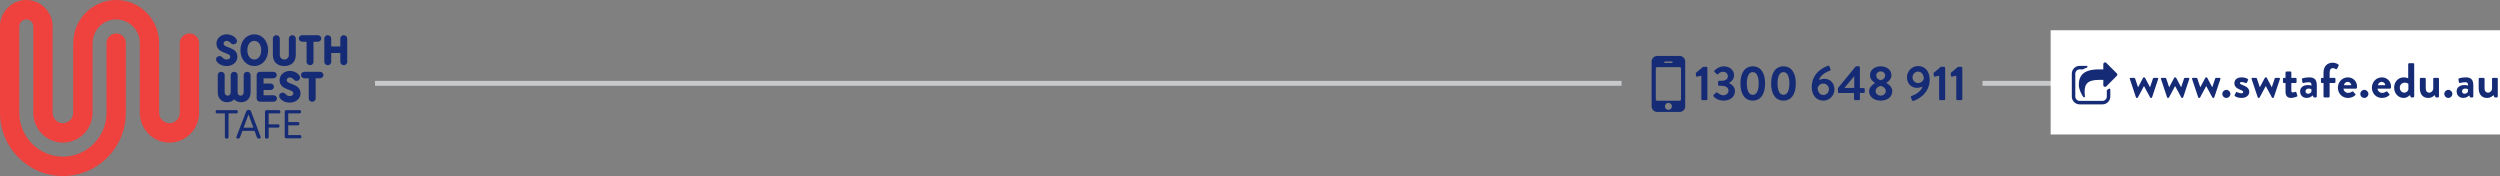
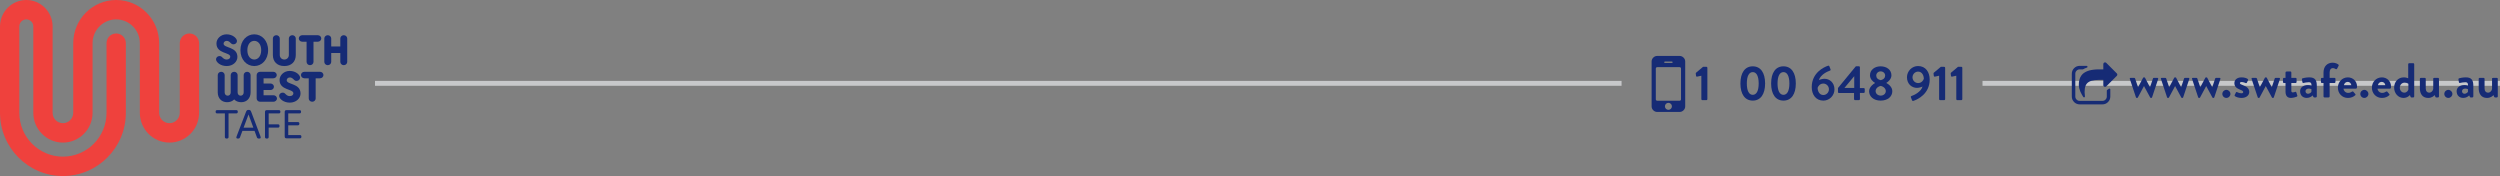
<svg xmlns="http://www.w3.org/2000/svg" version="1.1" id="Layer_1" x="0px" y="0px" width="510.236px" height="35.93px" viewBox="0 0 510.236 35.93" enable-background="new 0 0 510.236 35.93" xml:space="preserve">
  <rect x="0" y="0" width="510.236" height="35.93" fill="#808080" stroke="none" />
  <line fill="none" stroke="#C7C8CA" stroke-miterlimit="10" x1="404.618" y1="17.008" x2="510.236" y2="17.008" />
  <line fill="none" stroke="#C7C8CA" stroke-miterlimit="10" x1="76.535" y1="17.008" x2="330.952" y2="17.008" />
-   <rect x="418.529" y="6.172" fill="#FFFFFF" width="95.882" height="21.274" />
  <g>
    <g>
      <path fill="#162B75" d="M44.176,8.869c0-0.975,0.882-1.862,2.073-1.862c1.279,0,2.117,0.843,2.117,1.374    c0,0.354-0.31,0.665-0.706,0.665c-0.309,0-0.44-0.132-0.529-0.222c-0.22-0.221-0.484-0.487-0.838-0.487    c-0.396,0-0.662,0.267-0.662,0.577c0,0.931,2.824,0.576,2.824,2.704c0,0.966-0.883,1.861-2.188,1.861    c-1.342,0-2.18-0.842-2.18-1.374c0-0.354,0.31-0.665,0.705-0.665c0.31,0,0.443,0.133,0.529,0.222    c0.221,0.222,0.486,0.487,0.927,0.487c0.485,0,0.749-0.266,0.749-0.576C46.998,10.642,44.176,10.998,44.176,8.869" />
      <path fill="#162B75" d="M51.895,13.479c-1.541,0-2.822-1.285-2.822-3.236c0-1.95,1.281-3.237,2.822-3.237    c1.545,0,2.824,1.287,2.824,3.237C54.719,12.194,53.439,13.479,51.895,13.479 M51.895,8.337c-0.748,0-1.41,0.665-1.41,1.906    s0.662,1.906,1.41,1.906c0.752,0,1.413-0.665,1.413-1.906C53.308,9.001,52.646,8.337,51.895,8.337" />
      <path fill="#162B75" d="M58.954,11.219v-3.37c0-0.354,0.31-0.666,0.706-0.666c0.397,0,0.706,0.311,0.706,0.666v3.37    c0,1.375-0.882,2.261-2.339,2.261c-1.455,0-2.337-0.886-2.337-2.261v-3.37c0-0.354,0.309-0.666,0.706-0.666    c0.396,0,0.705,0.311,0.705,0.666v3.37c0,0.531,0.396,0.931,0.926,0.931C58.558,12.149,58.954,11.75,58.954,11.219" />
      <path fill="#162B75" d="M62.572,8.513h-0.883c-0.396,0-0.705-0.311-0.705-0.664c0-0.355,0.309-0.665,0.705-0.665h3.176    c0.398,0,0.707,0.31,0.707,0.665c0,0.354-0.309,0.664-0.707,0.664h-0.881v4.124c0,0.354-0.31,0.666-0.706,0.666    c-0.397,0-0.706-0.312-0.706-0.666V8.513z" />
      <path fill="#162B75" d="M66.19,7.849c0-0.354,0.309-0.665,0.706-0.665c0.396,0,0.705,0.311,0.705,0.665v1.64h1.854v-1.64    c0-0.354,0.31-0.665,0.705-0.665c0.396,0,0.706,0.311,0.706,0.665v4.788c0,0.354-0.31,0.666-0.706,0.666    c-0.396,0-0.705-0.312-0.705-0.666v-1.818h-1.854v1.818c0,0.354-0.31,0.666-0.705,0.666c-0.397,0-0.706-0.312-0.706-0.666V7.849z" />
      <path fill="#162B75" d="M48.498,15.316v3.546c0,0.4,0.267,0.666,0.618,0.666c0.354,0,0.618-0.266,0.618-0.666v-3.546    c0-0.355,0.308-0.665,0.705-0.665c0.396,0,0.706,0.31,0.706,0.665v3.546c0,1.197-0.794,1.996-1.896,1.996    c-1.016,0-1.457-0.578-1.457-0.578s-0.44,0.578-1.455,0.578c-1.104,0-1.896-0.799-1.896-1.996v-3.546    c0-0.355,0.309-0.665,0.706-0.665c0.396,0,0.705,0.31,0.705,0.665v3.546c0,0.4,0.265,0.666,0.616,0.666    c0.354,0,0.618-0.266,0.618-0.666v-3.546c0-0.355,0.311-0.665,0.706-0.665C48.188,14.651,48.498,14.961,48.498,15.316" />
      <path fill="#162B75" d="M55.822,19.439c0.397,0,0.706,0.311,0.706,0.666c0,0.354-0.354,0.664-0.706,0.664h-2.734    c-0.396,0-0.707-0.311-0.707-0.664v-4.789c0-0.355,0.311-0.666,0.707-0.666h2.689c0.396,0,0.707,0.311,0.707,0.666    c0,0.354-0.311,0.666-0.707,0.666h-1.984v1.063h1.412c0.396,0,0.706,0.311,0.706,0.666c0,0.354-0.31,0.664-0.706,0.664h-1.412    v1.063L55.822,19.439L55.822,19.439z" />
      <path fill="#162B75" d="M57.059,16.335c0-0.974,0.881-1.86,2.073-1.86c1.277,0,2.115,0.841,2.115,1.374    c0,0.355-0.309,0.666-0.705,0.666c-0.309,0-0.44-0.134-0.528-0.223c-0.222-0.221-0.486-0.487-0.839-0.487    c-0.396,0-0.66,0.267-0.66,0.575c0,0.932,2.822,0.577,2.822,2.705c0,0.967-0.883,1.862-2.188,1.862    c-1.342,0-2.181-0.842-2.181-1.375c0-0.354,0.308-0.664,0.705-0.664c0.31,0,0.441,0.133,0.529,0.221    c0.22,0.223,0.486,0.488,0.928,0.488c0.484,0,0.748-0.267,0.748-0.576C59.881,18.11,57.059,18.464,57.059,16.335" />
      <path fill="#162B75" d="M63.014,15.981h-0.883c-0.396,0-0.706-0.311-0.706-0.665c0-0.355,0.31-0.665,0.706-0.665h3.177    c0.396,0,0.706,0.31,0.706,0.665c0,0.354-0.31,0.665-0.706,0.665h-0.883v4.124c0,0.354-0.309,0.664-0.704,0.664    c-0.398,0-0.707-0.312-0.707-0.664V15.981z" />
      <path fill="#162B75" d="M46.646,27.97c0,0.203-0.115,0.311-0.371,0.311s-0.38-0.106-0.38-0.311v-4.824h-1.579    c-0.203,0-0.31-0.105-0.31-0.336c0-0.223,0.105-0.336,0.31-0.336h3.908c0.203,0,0.311,0.105,0.311,0.336    c0,0.223-0.106,0.336-0.311,0.336h-1.578V27.97z" />
      <path fill="#162B75" d="M53.211,28.068c0,0.125-0.08,0.213-0.344,0.213c-0.266,0-0.381-0.08-0.443-0.283l-0.475-1.294h-2.471    l-0.484,1.294c-0.063,0.187-0.16,0.283-0.424,0.283c-0.258,0-0.336-0.088-0.336-0.213c0-0.08,0.035-0.194,0.062-0.266l1.915-4.975    c0.115-0.302,0.229-0.398,0.529-0.398c0.326,0,0.424,0.114,0.529,0.398l1.879,4.975C53.176,27.874,53.211,27.988,53.211,28.068     M51.711,26.055l-0.987-2.688l-1.007,2.688H51.711z" />
      <path fill="#162B75" d="M54.834,25.373h1.906c0.203,0,0.309,0.106,0.309,0.338c0,0.222-0.104,0.336-0.309,0.336h-1.906v1.925    c0,0.203-0.113,0.311-0.369,0.311c-0.257,0-0.381-0.105-0.381-0.311v-5.106c0-0.275,0.115-0.39,0.39-0.39h2.443    c0.202,0,0.309,0.105,0.309,0.336c0,0.223-0.105,0.337-0.309,0.337h-2.083V25.373z" />
      <path fill="#162B75" d="M60.791,24.912c0.202,0,0.31,0.105,0.31,0.328c0,0.222-0.106,0.337-0.31,0.337h-1.959v1.987h2.373    c0.203,0,0.31,0.104,0.31,0.336c0,0.222-0.105,0.338-0.31,0.338h-2.709c-0.272,0-0.389-0.116-0.389-0.391v-4.984    c0-0.274,0.115-0.389,0.389-0.389h2.639c0.203,0,0.308,0.104,0.308,0.336c0,0.223-0.104,0.337-0.308,0.337h-2.303v1.765H60.791z" />
    </g>
    <path fill="#EF413D" d="M38.662,6.832c-1.088,0-1.971,0.888-1.971,1.98v14.211c0,1.168-0.945,2.117-2.106,2.117   s-2.105-0.949-2.105-2.117V8.809c0-4.857-3.933-8.81-8.767-8.81c-4.832,0-8.765,3.952-8.765,8.81v14.214   c0,1.168-0.945,2.117-2.106,2.117s-2.104-0.949-2.104-2.117V5.294h-0.002C10.679,2.366,8.293,0,5.368,0   C2.441,0,0.057,2.366,0.002,5.294H0v0.101v17.628c0,7.117,5.763,12.906,12.842,12.906c7.08,0,12.843-5.789,12.843-12.906V8.812   c0-1.093-0.882-1.98-1.972-1.98c-1.088,0-1.971,0.888-1.971,1.98v14.211c0,4.934-3.992,8.946-8.9,8.946   c-4.907,0-8.899-4.014-8.899-8.946V5.395c0-0.79,0.641-1.435,1.427-1.435s1.427,0.645,1.427,1.435v17.628   c0,3.352,2.713,6.078,6.047,6.078s6.048-2.728,6.048-6.078V8.809c0-2.673,2.165-4.85,4.823-4.85c2.66,0,4.824,2.176,4.824,4.85   v14.214c0,3.352,2.713,6.078,6.048,6.078s6.047-2.728,6.047-6.078h0.001V8.812C40.633,7.719,39.75,6.832,38.662,6.832" />
  </g>
  <g>
    <g>
      <path fill="#162B75" d="M434.688,16.121c-0.06-0.13,0.03-0.229,0.17-0.229h0.72c0.062,0,0.16,0.05,0.181,0.12l0.6,1.788h0.01    l1.021-1.919c0.021-0.04,0.069-0.09,0.16-0.09h0.08c0.09,0,0.13,0.04,0.159,0.09l1.011,1.919h0.01l0.6-1.788    c0.04-0.11,0.119-0.12,0.229-0.12h0.648c0.142,0,0.23,0.101,0.181,0.229l-1.248,3.758c-0.021,0.061-0.08,0.109-0.182,0.109h-0.04    c-0.079,0-0.13-0.04-0.159-0.09l-1.26-2.328h-0.011l-1.248,2.328c-0.031,0.05-0.08,0.09-0.16,0.09h-0.051    c-0.09,0-0.148-0.05-0.17-0.109L434.688,16.121z" />
      <path fill="#162B75" d="M441.039,16.121c-0.061-0.13,0.029-0.229,0.171-0.229h0.719c0.061,0,0.16,0.05,0.181,0.12l0.601,1.788    h0.01l1.02-1.919c0.021-0.04,0.069-0.09,0.16-0.09h0.079c0.09,0,0.131,0.04,0.16,0.09l1.01,1.919h0.01l0.601-1.788    c0.041-0.11,0.12-0.12,0.229-0.12h0.649c0.14,0,0.229,0.101,0.18,0.229l-1.249,3.758c-0.02,0.061-0.08,0.109-0.18,0.109h-0.041    c-0.079,0-0.129-0.04-0.159-0.09l-1.259-2.328h-0.011l-1.249,2.328c-0.03,0.05-0.08,0.09-0.16,0.09h-0.05    c-0.091,0-0.149-0.05-0.17-0.109L441.039,16.121z" />
      <path fill="#162B75" d="M447.389,16.121c-0.062-0.13,0.029-0.229,0.17-0.229h0.719c0.062,0,0.16,0.05,0.182,0.12l0.6,1.788h0.01    l1.021-1.919c0.021-0.04,0.068-0.09,0.159-0.09h0.079c0.091,0,0.132,0.04,0.16,0.09l1.011,1.919h0.01l0.6-1.788    c0.041-0.11,0.12-0.12,0.23-0.12h0.648c0.141,0,0.229,0.101,0.181,0.229l-1.249,3.758c-0.021,0.061-0.08,0.109-0.181,0.109h-0.041    c-0.079,0-0.129-0.04-0.159-0.09l-1.259-2.328h-0.011l-1.249,2.328c-0.03,0.05-0.08,0.09-0.16,0.09h-0.05    c-0.09,0-0.149-0.05-0.17-0.109L447.389,16.121z" />
      <path fill="#162B75" d="M454.387,18.339c0.449,0,0.829,0.381,0.829,0.829c0,0.45-0.38,0.819-0.829,0.819    c-0.45,0-0.82-0.369-0.82-0.819C453.566,18.719,453.937,18.339,454.387,18.339z" />
      <path fill="#162B75" d="M456.076,19.409l0.271-0.54c0.041-0.1,0.141-0.12,0.229-0.07c0,0,0.449,0.24,0.91,0.24    c0.199,0,0.34-0.08,0.34-0.25c0-0.18-0.141-0.29-0.67-0.5c-0.77-0.3-1.13-0.709-1.13-1.317c0-0.61,0.45-1.181,1.47-1.181    c0.591,0,1.021,0.17,1.229,0.311c0.09,0.061,0.141,0.17,0.09,0.271l-0.249,0.509c-0.05,0.092-0.16,0.102-0.24,0.07    c0,0-0.45-0.21-0.829-0.21c-0.239,0-0.34,0.101-0.34,0.23c0,0.18,0.181,0.238,0.549,0.39c0.771,0.3,1.351,0.629,1.351,1.409    c0,0.659-0.58,1.219-1.589,1.219c-0.659,0-1.12-0.21-1.329-0.369C456.076,19.568,456.037,19.489,456.076,19.409z" />
      <path fill="#162B75" d="M459.541,16.121c-0.06-0.13,0.03-0.229,0.171-0.229h0.72c0.06,0,0.16,0.05,0.181,0.12l0.601,1.788h0.01    l1.02-1.919c0.021-0.04,0.069-0.09,0.159-0.09h0.08c0.09,0,0.13,0.04,0.16,0.09l1.009,1.919h0.011l0.601-1.788    c0.04-0.11,0.12-0.12,0.229-0.12h0.65c0.14,0,0.229,0.101,0.18,0.229l-1.25,3.758c-0.02,0.061-0.08,0.109-0.18,0.109h-0.04    c-0.079,0-0.13-0.04-0.159-0.09l-1.26-2.328h-0.01l-1.25,2.328c-0.029,0.05-0.08,0.09-0.16,0.09h-0.049    c-0.091,0-0.15-0.05-0.171-0.109L459.541,16.121z" />
      <path fill="#162B75" d="M466.46,16.94h-0.341c-0.1,0-0.18-0.09-0.18-0.19v-0.669c0-0.109,0.08-0.189,0.18-0.189h0.341v-1.109    c0-0.1,0.09-0.188,0.188-0.188l0.82-0.011c0.1,0,0.18,0.09,0.18,0.189v1.119h0.879c0.11,0,0.19,0.08,0.19,0.189v0.669    c0,0.102-0.08,0.19-0.19,0.19h-0.879v1.599c0,0.28,0.15,0.32,0.31,0.32c0.171,0,0.381-0.07,0.489-0.11    c0.11-0.04,0.19,0.012,0.222,0.11l0.198,0.63c0.041,0.1-0.01,0.199-0.108,0.239c-0.051,0.029-0.699,0.26-1.189,0.26    c-0.77,0-1.108-0.479-1.108-1.289L466.46,16.94L466.46,16.94z" />
      <path fill="#162B75" d="M471.039,17.36c0.4,0,0.73,0.109,0.73,0.109c0.01-0.511-0.15-0.689-0.521-0.689    c-0.37,0-0.89,0.08-1.118,0.15c-0.141,0.04-0.21-0.052-0.229-0.182l-0.09-0.52c-0.031-0.149,0.049-0.221,0.139-0.25    c0.08-0.029,0.722-0.189,1.359-0.189c1.25,0,1.539,0.649,1.539,1.739v2.169c0,0.1-0.09,0.189-0.189,0.189H472.3    c-0.07,0-0.12-0.03-0.17-0.141l-0.12-0.271c-0.229,0.21-0.601,0.51-1.221,0.51c-0.799,0-1.349-0.521-1.349-1.369    C469.44,17.91,470.02,17.36,471.039,17.36z M471.059,19.138c0.32,0,0.631-0.271,0.689-0.391v-0.55c0,0-0.271-0.119-0.56-0.119    c-0.391,0-0.65,0.22-0.65,0.539C470.539,18.918,470.751,19.138,471.059,19.138z" />
      <path fill="#162B75" d="M474.216,16.94h-0.34c-0.11,0-0.189-0.09-0.189-0.19v-0.669c0-0.109,0.079-0.189,0.189-0.189h0.34v-1.079    c0-1.319,0.809-2.02,1.869-2.02c0.528,0,0.998,0.229,1.179,0.391c0.06,0.05,0.08,0.158,0.04,0.229l-0.34,0.641    c-0.04,0.079-0.15,0.1-0.24,0.05c-0.129-0.08-0.369-0.199-0.59-0.199c-0.431,0-0.669,0.329-0.669,0.909v1.079h0.999    c0.109,0,0.189,0.08,0.189,0.189v0.669c0,0.102-0.08,0.19-0.189,0.19h-0.999v2.759c0,0.1-0.091,0.189-0.19,0.189h-0.869    c-0.1,0-0.188-0.091-0.188-0.189L474.216,16.94L474.216,16.94z" />
      <path fill="#162B75" d="M479.189,15.791c1.029,0,1.869,0.779,1.869,1.859c0,0.069-0.01,0.199-0.021,0.27    c-0.01,0.101-0.1,0.17-0.189,0.17h-2.56c0.03,0.409,0.381,0.869,0.96,0.869c0.311,0,0.601-0.12,0.779-0.25    c0.101-0.06,0.189-0.08,0.26,0l0.41,0.471c0.07,0.069,0.09,0.181-0.01,0.26c-0.33,0.311-0.84,0.55-1.49,0.55    c-1.199,0-2.049-0.949-2.049-2.099C477.15,16.76,478.001,15.791,479.189,15.791z M479.89,17.389    c-0.03-0.369-0.352-0.681-0.729-0.681c-0.399,0-0.729,0.3-0.778,0.681H479.89z" />
      <path fill="#162B75" d="M482.546,18.339c0.449,0,0.83,0.381,0.83,0.829c0,0.45-0.381,0.819-0.83,0.819s-0.819-0.369-0.819-0.819    C481.726,18.719,482.096,18.339,482.546,18.339z" />
      <path fill="#162B75" d="M486.13,15.791c1.028,0,1.868,0.779,1.868,1.859c0,0.069-0.01,0.199-0.021,0.27    c-0.01,0.101-0.1,0.17-0.189,0.17h-2.559c0.03,0.409,0.38,0.869,0.959,0.869c0.31,0,0.601-0.12,0.78-0.25    c0.1-0.06,0.188-0.08,0.26,0l0.409,0.471c0.07,0.069,0.091,0.181-0.01,0.26c-0.329,0.311-0.84,0.55-1.489,0.55    c-1.199,0-2.049-0.949-2.049-2.099C484.091,16.76,484.939,15.791,486.13,15.791z M486.828,17.389    c-0.028-0.369-0.35-0.681-0.729-0.681c-0.399,0-0.729,0.3-0.779,0.681H486.828z" />
      <path fill="#162B75" d="M490.607,15.791c0.4,0,0.71,0.109,0.891,0.181v-2.89c0-0.1,0.091-0.188,0.189-0.188h0.85    c0.101,0,0.189,0.09,0.189,0.188v6.617c0,0.1-0.09,0.189-0.189,0.189h-0.391c-0.09,0-0.159-0.08-0.189-0.189l-0.1-0.311    c0,0-0.471,0.6-1.31,0.6c-1.09,0-1.919-0.949-1.919-2.099C488.63,16.72,489.419,15.791,490.607,15.791z M490.697,18.909    c0.53,0,0.771-0.41,0.84-0.648V17.1c0,0-0.278-0.23-0.778-0.23c-0.561,0-0.971,0.46-0.971,1.021    C489.788,18.45,490.169,18.909,490.697,18.909z" />
      <path fill="#162B75" d="M493.885,16.081c0-0.109,0.09-0.189,0.189-0.189h0.818c0.101,0,0.189,0.08,0.189,0.189v1.969    c0,0.529,0.271,0.859,0.729,0.859c0.42,0,0.74-0.39,0.8-0.75v-2.078c0-0.149,0.061-0.189,0.22-0.189h0.761    c0.1,0,0.188,0.08,0.188,0.189v3.618c0,0.1-0.09,0.189-0.188,0.189h-0.37c-0.101,0-0.159-0.07-0.189-0.15l-0.12-0.329    c-0.18,0.159-0.55,0.579-1.34,0.579c-1.237,0-1.688-0.949-1.688-1.969V16.081L493.885,16.081z" />
      <path fill="#162B75" d="M499.689,18.339c0.449,0,0.83,0.381,0.83,0.829c0,0.45-0.381,0.819-0.83,0.819s-0.82-0.369-0.82-0.819    C498.869,18.719,499.24,18.339,499.689,18.339z" />
      <path fill="#162B75" d="M502.984,17.36c0.4,0,0.73,0.109,0.73,0.109c0.01-0.511-0.15-0.689-0.521-0.689s-0.89,0.08-1.119,0.15    c-0.14,0.04-0.21-0.052-0.229-0.182l-0.09-0.52c-0.031-0.149,0.049-0.221,0.139-0.25c0.08-0.029,0.721-0.189,1.359-0.189    c1.25,0,1.539,0.649,1.539,1.739v2.169c0,0.1-0.091,0.189-0.189,0.189h-0.359c-0.069,0-0.12-0.03-0.17-0.141l-0.12-0.271    c-0.229,0.21-0.6,0.51-1.22,0.51c-0.799,0-1.349-0.521-1.349-1.369C501.386,17.91,501.966,17.36,502.984,17.36z M503.005,19.138    c0.319,0,0.631-0.271,0.689-0.391v-0.55c0,0-0.271-0.119-0.56-0.119c-0.392,0-0.65,0.22-0.65,0.539    C502.484,18.918,502.695,19.138,503.005,19.138z" />
      <path fill="#162B75" d="M505.889,16.081c0-0.109,0.09-0.189,0.189-0.189h0.819c0.101,0,0.189,0.08,0.189,0.189v1.969    c0,0.529,0.271,0.859,0.729,0.859c0.42,0,0.739-0.39,0.799-0.75v-2.078c0-0.149,0.062-0.189,0.222-0.189h0.76    c0.1,0,0.188,0.08,0.188,0.189v3.618c0,0.1-0.09,0.189-0.188,0.189h-0.371c-0.1,0-0.159-0.07-0.189-0.15l-0.118-0.329    c-0.182,0.159-0.552,0.579-1.341,0.579c-1.238,0-1.688-0.949-1.688-1.969V16.081z" />
    </g>
  </g>
  <g>
    <g>
      <path fill="#162B75" d="M347.236,15.456l-0.879,0.189c-0.09,0.021-0.19-0.04-0.201-0.13l-0.059-0.489    c-0.011-0.08,0.01-0.14,0.049-0.18l1.439-1.209h0.698c0.102,0,0.182,0.09,0.182,0.189v6.417c0,0.101-0.08,0.19-0.182,0.19h-0.858    c-0.109,0-0.189-0.091-0.189-0.19V15.456L347.236,15.456z" />
-       <path fill="#162B75" d="M349.73,19.393l0.51-0.489c0.09-0.08,0.182-0.08,0.261,0c0.03,0.04,0.619,0.539,1.229,0.539    c0.539,0,1.059-0.39,1.059-0.939c0-0.52-0.479-0.988-1.379-0.988h-0.56c-0.11,0-0.19-0.08-0.19-0.2v-0.63    c0-0.13,0.07-0.2,0.19-0.2h0.56c0.82,0,1.239-0.41,1.239-0.919c0-0.55-0.46-0.919-0.97-0.919c-0.521,0-0.84,0.28-1.01,0.479    c-0.069,0.08-0.181,0.09-0.271,0.011l-0.489-0.459c-0.08-0.07-0.069-0.19,0-0.261c0,0,0.76-0.879,1.879-0.879    c1.159,0,2.13,0.709,2.13,1.829c0,0.771-0.579,1.349-1.03,1.56v0.029c0.471,0.2,1.21,0.739,1.21,1.629    c0,1.13-0.919,1.949-2.299,1.949c-1.249,0-1.858-0.63-2.079-0.89C349.661,19.573,349.673,19.463,349.73,19.393z" />
      <path fill="#162B75" d="M355.21,17.035c0-2.188,0.92-3.498,2.519-3.498s2.519,1.31,2.519,3.498s-0.92,3.498-2.519,3.498    S355.21,19.223,355.21,17.035z M358.937,17.035c0-1.479-0.439-2.319-1.209-2.319c-0.771,0-1.21,0.84-1.21,2.319    c0,1.489,0.439,2.318,1.21,2.318C358.498,19.353,358.937,18.524,358.937,17.035z" />
      <path fill="#162B75" d="M361.477,17.035c0-2.188,0.92-3.498,2.519-3.498c1.6,0,2.52,1.31,2.52,3.498s-0.92,3.498-2.52,3.498    C362.397,20.533,361.477,19.223,361.477,17.035z M365.204,17.035c0-1.479-0.438-2.319-1.209-2.319c-0.77,0-1.21,0.84-1.21,2.319    c0,1.489,0.44,2.318,1.21,2.318C364.765,19.353,365.204,18.524,365.204,17.035z" />
      <path fill="#162B75" d="M373.095,13.417c0.14-0.04,0.24,0.011,0.28,0.141l0.229,0.59c0.05,0.12,0.011,0.229-0.18,0.29    c-0.471,0.149-1.891,0.818-2.198,1.919c0.17-0.101,0.669-0.28,1.139-0.28c1,0,2.039,0.74,2.039,2.169    c0,1.26-1.028,2.289-2.259,2.289c-1.569,0-2.379-1.26-2.379-2.759C369.767,14.856,372.235,13.696,373.095,13.417z M373.275,18.224    c0-0.641-0.51-1.17-1.149-1.17c-0.659,0-1.05,0.51-1.159,0.869c0,0.681,0.359,1.47,1.169,1.47    C372.766,19.393,373.275,18.853,373.275,18.224z" />
      <path fill="#162B75" d="M375.119,18.793v-0.83l3.599-4.377c0.03-0.029,0.08-0.06,0.149-0.06h0.54c0.101,0,0.189,0.08,0.189,0.189    v4.259h0.8c0.109,0,0.188,0.08,0.188,0.18v0.62c0,0.1-0.079,0.188-0.188,0.188h-0.8l0.011,1.279c0,0.1-0.09,0.19-0.19,0.19h-0.828    c-0.102,0-0.19-0.092-0.19-0.19v-1.259h-3.089C375.199,18.984,375.119,18.893,375.119,18.793z M378.438,17.944v-2.398    l-1.999,2.398H378.438z" />
      <path fill="#162B75" d="M382.682,16.945v-0.03c-0.41-0.22-1.029-0.77-1.029-1.549c0-1.109,0.959-1.829,2.168-1.829    c1.25,0,2.209,0.719,2.209,1.829c0,0.76-0.619,1.299-1.028,1.54v0.04c0.449,0.229,1.209,0.81,1.209,1.669    c0,1.089-0.919,1.919-2.39,1.919c-1.429,0-2.348-0.83-2.348-1.919C381.473,17.744,382.402,17.084,382.682,16.945z M383.842,19.513    c0.55,0,1.04-0.37,1.04-0.92c0-0.449-0.37-0.909-1.04-1.06c-0.669,0.15-1.04,0.61-1.04,1.06    C382.802,19.143,383.302,19.513,383.842,19.513z M384.751,15.416c0-0.479-0.409-0.85-0.931-0.85c-0.479,0-0.889,0.37-0.889,0.85    c0,0.45,0.279,0.799,0.909,0.949C384.462,16.225,384.751,15.845,384.751,15.416z" />
      <path fill="#162B75" d="M390.182,19.573c0.47-0.149,1.889-0.819,2.199-1.918c-0.17,0.1-0.67,0.28-1.141,0.28    c-0.999,0-2.039-0.74-2.039-2.169c0-1.26,1.029-2.289,2.26-2.289c1.568,0,2.379,1.259,2.379,2.758c0,2.919-2.47,4.078-3.328,4.356    c-0.142,0.04-0.24-0.01-0.28-0.14l-0.229-0.59C389.951,19.743,389.992,19.633,390.182,19.573z M392.641,16.085    c0-0.68-0.36-1.469-1.17-1.469c-0.629,0-1.14,0.54-1.14,1.169c0,0.64,0.511,1.169,1.148,1.169    C392.141,16.955,392.53,16.445,392.641,16.085z" />
      <path fill="#162B75" d="M395.764,15.456l-0.879,0.189c-0.09,0.021-0.189-0.04-0.2-0.13l-0.06-0.489    c-0.011-0.08,0.01-0.14,0.05-0.18l1.438-1.209h0.699c0.101,0,0.181,0.09,0.181,0.189v6.417c0,0.101-0.08,0.19-0.181,0.19h-0.859    c-0.109,0-0.189-0.091-0.189-0.19V15.456L395.764,15.456z" />
      <path fill="#162B75" d="M399.268,15.456l-0.879,0.189c-0.09,0.021-0.189-0.04-0.2-0.13l-0.06-0.489    c-0.011-0.08,0.01-0.14,0.05-0.18l1.438-1.209h0.699c0.102,0,0.181,0.09,0.181,0.189v6.417c0,0.101-0.079,0.19-0.181,0.19h-0.859    c-0.109,0-0.189-0.091-0.189-0.19V15.456L399.268,15.456z" />
    </g>
  </g>
  <g>
    <g enable-background="new    ">
      <path fill="#162B75" d="M343.942,12.56v9.144c0,0.31-0.113,0.577-0.339,0.804c-0.227,0.226-0.494,0.339-0.804,0.339h-4.571    c-0.31,0-0.577-0.113-0.804-0.339c-0.227-0.227-0.34-0.494-0.34-0.804V12.56c0-0.309,0.113-0.577,0.34-0.803    c0.227-0.227,0.494-0.34,0.804-0.34h4.571c0.31,0,0.577,0.113,0.804,0.34C343.829,11.983,343.942,12.252,343.942,12.56z     M343.085,20.275v-6.286c0-0.077-0.027-0.144-0.084-0.2s-0.124-0.085-0.201-0.085h-4.571c-0.077,0-0.145,0.028-0.201,0.085    s-0.085,0.123-0.085,0.2v6.286c0,0.077,0.028,0.145,0.085,0.201s0.124,0.084,0.201,0.084h4.571c0.077,0,0.145-0.027,0.201-0.084    S343.085,20.352,343.085,20.275z M341.371,12.704c0-0.096-0.048-0.144-0.143-0.144H339.8c-0.096,0-0.143,0.048-0.143,0.144    c0,0.095,0.047,0.143,0.143,0.143h1.429C341.323,12.846,341.371,12.799,341.371,12.704z M341.018,22.208    c0.14-0.14,0.21-0.308,0.21-0.504s-0.07-0.365-0.21-0.505c-0.141-0.14-0.309-0.21-0.504-0.21c-0.197,0-0.365,0.07-0.505,0.21    s-0.21,0.309-0.21,0.505s0.07,0.364,0.21,0.504c0.14,0.141,0.308,0.21,0.505,0.21C340.71,22.418,340.878,22.348,341.018,22.208z" />
    </g>
  </g>
  <g>
    <g enable-background="new    ">
      <path fill="#162B75" d="M430.703,18.25v1.445c0,0.443-0.157,0.821-0.472,1.136s-0.692,0.472-1.135,0.472h-4.644    c-0.442,0-0.821-0.157-1.136-0.472s-0.471-0.692-0.471-1.136v-4.643c0-0.442,0.156-0.821,0.471-1.136s0.693-0.472,1.136-0.472    h1.423c0.049,0,0.09,0.018,0.126,0.054c0.035,0.035,0.053,0.077,0.053,0.125c0,0.101-0.048,0.16-0.146,0.179    c-0.285,0.097-0.533,0.208-0.742,0.335c-0.037,0.015-0.066,0.022-0.089,0.022h-0.625c-0.245,0-0.456,0.087-0.63,0.262    c-0.176,0.175-0.263,0.386-0.263,0.631v4.643c0,0.246,0.087,0.456,0.263,0.631c0.174,0.175,0.385,0.263,0.63,0.263h4.644    c0.245,0,0.455-0.088,0.63-0.263s0.263-0.385,0.263-0.631v-1.194c0-0.07,0.033-0.124,0.1-0.161    c0.105-0.049,0.205-0.117,0.302-0.207c0.06-0.06,0.125-0.074,0.195-0.044C430.664,18.122,430.703,18.176,430.703,18.25z     M432.026,15.482l-2.144,2.143c-0.067,0.071-0.15,0.106-0.251,0.106c-0.045,0-0.092-0.01-0.14-0.028    c-0.146-0.063-0.218-0.173-0.218-0.329v-1.071h-0.893c-1.201,0-2.016,0.244-2.444,0.731c-0.442,0.51-0.58,1.389-0.413,2.639    c0.012,0.086-0.025,0.149-0.111,0.19c-0.029,0.007-0.053,0.011-0.066,0.011c-0.061,0-0.108-0.024-0.146-0.072    c-0.037-0.052-0.076-0.109-0.117-0.173s-0.114-0.19-0.221-0.383c-0.106-0.191-0.198-0.376-0.276-0.555s-0.149-0.391-0.215-0.637    c-0.064-0.245-0.098-0.472-0.098-0.681c0-0.182,0.007-0.352,0.02-0.508c0.014-0.156,0.039-0.323,0.078-0.502    s0.092-0.343,0.156-0.491c0.065-0.148,0.152-0.301,0.263-0.455s0.237-0.292,0.382-0.413c0.146-0.12,0.321-0.234,0.527-0.343    c0.207-0.107,0.438-0.198,0.695-0.271c0.256-0.072,0.553-0.129,0.89-0.17s0.702-0.062,1.097-0.062h0.893v-1.071    c0-0.156,0.072-0.267,0.218-0.33c0.048-0.019,0.095-0.027,0.14-0.027c0.097,0,0.181,0.035,0.251,0.105l2.144,2.144    c0.07,0.07,0.105,0.154,0.105,0.251S432.096,15.412,432.026,15.482z" />
    </g>
  </g>
</svg>